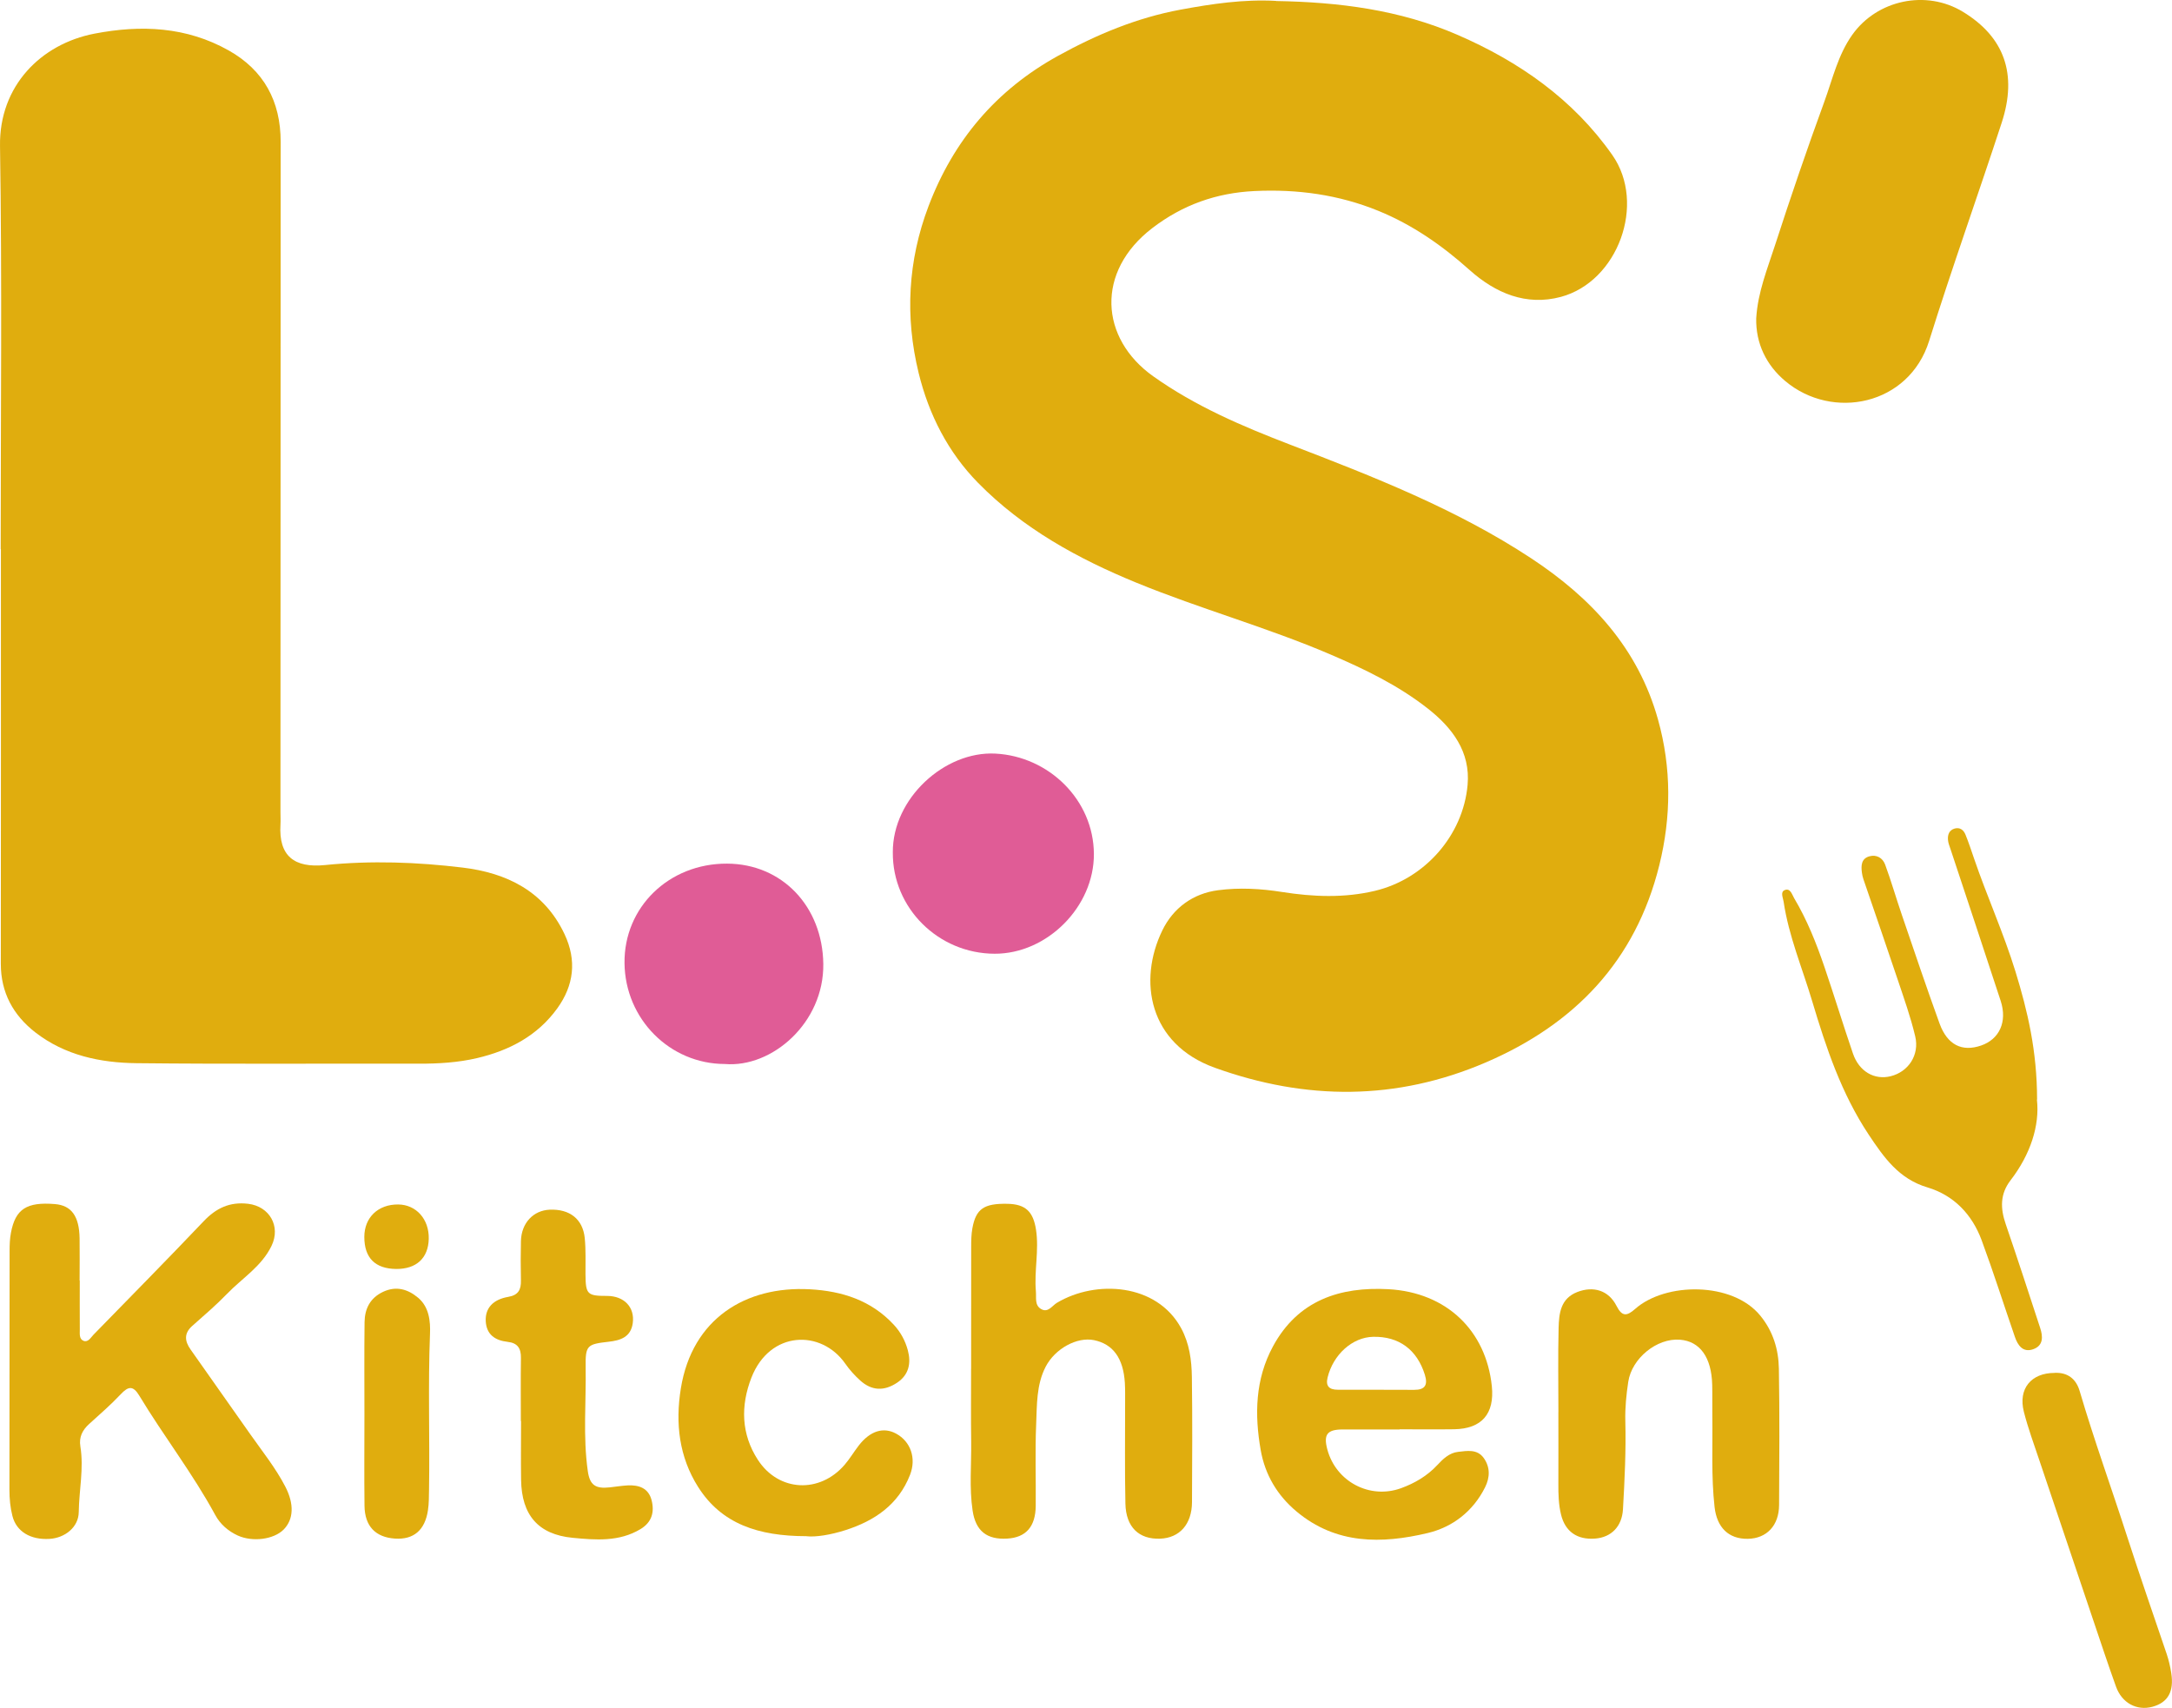
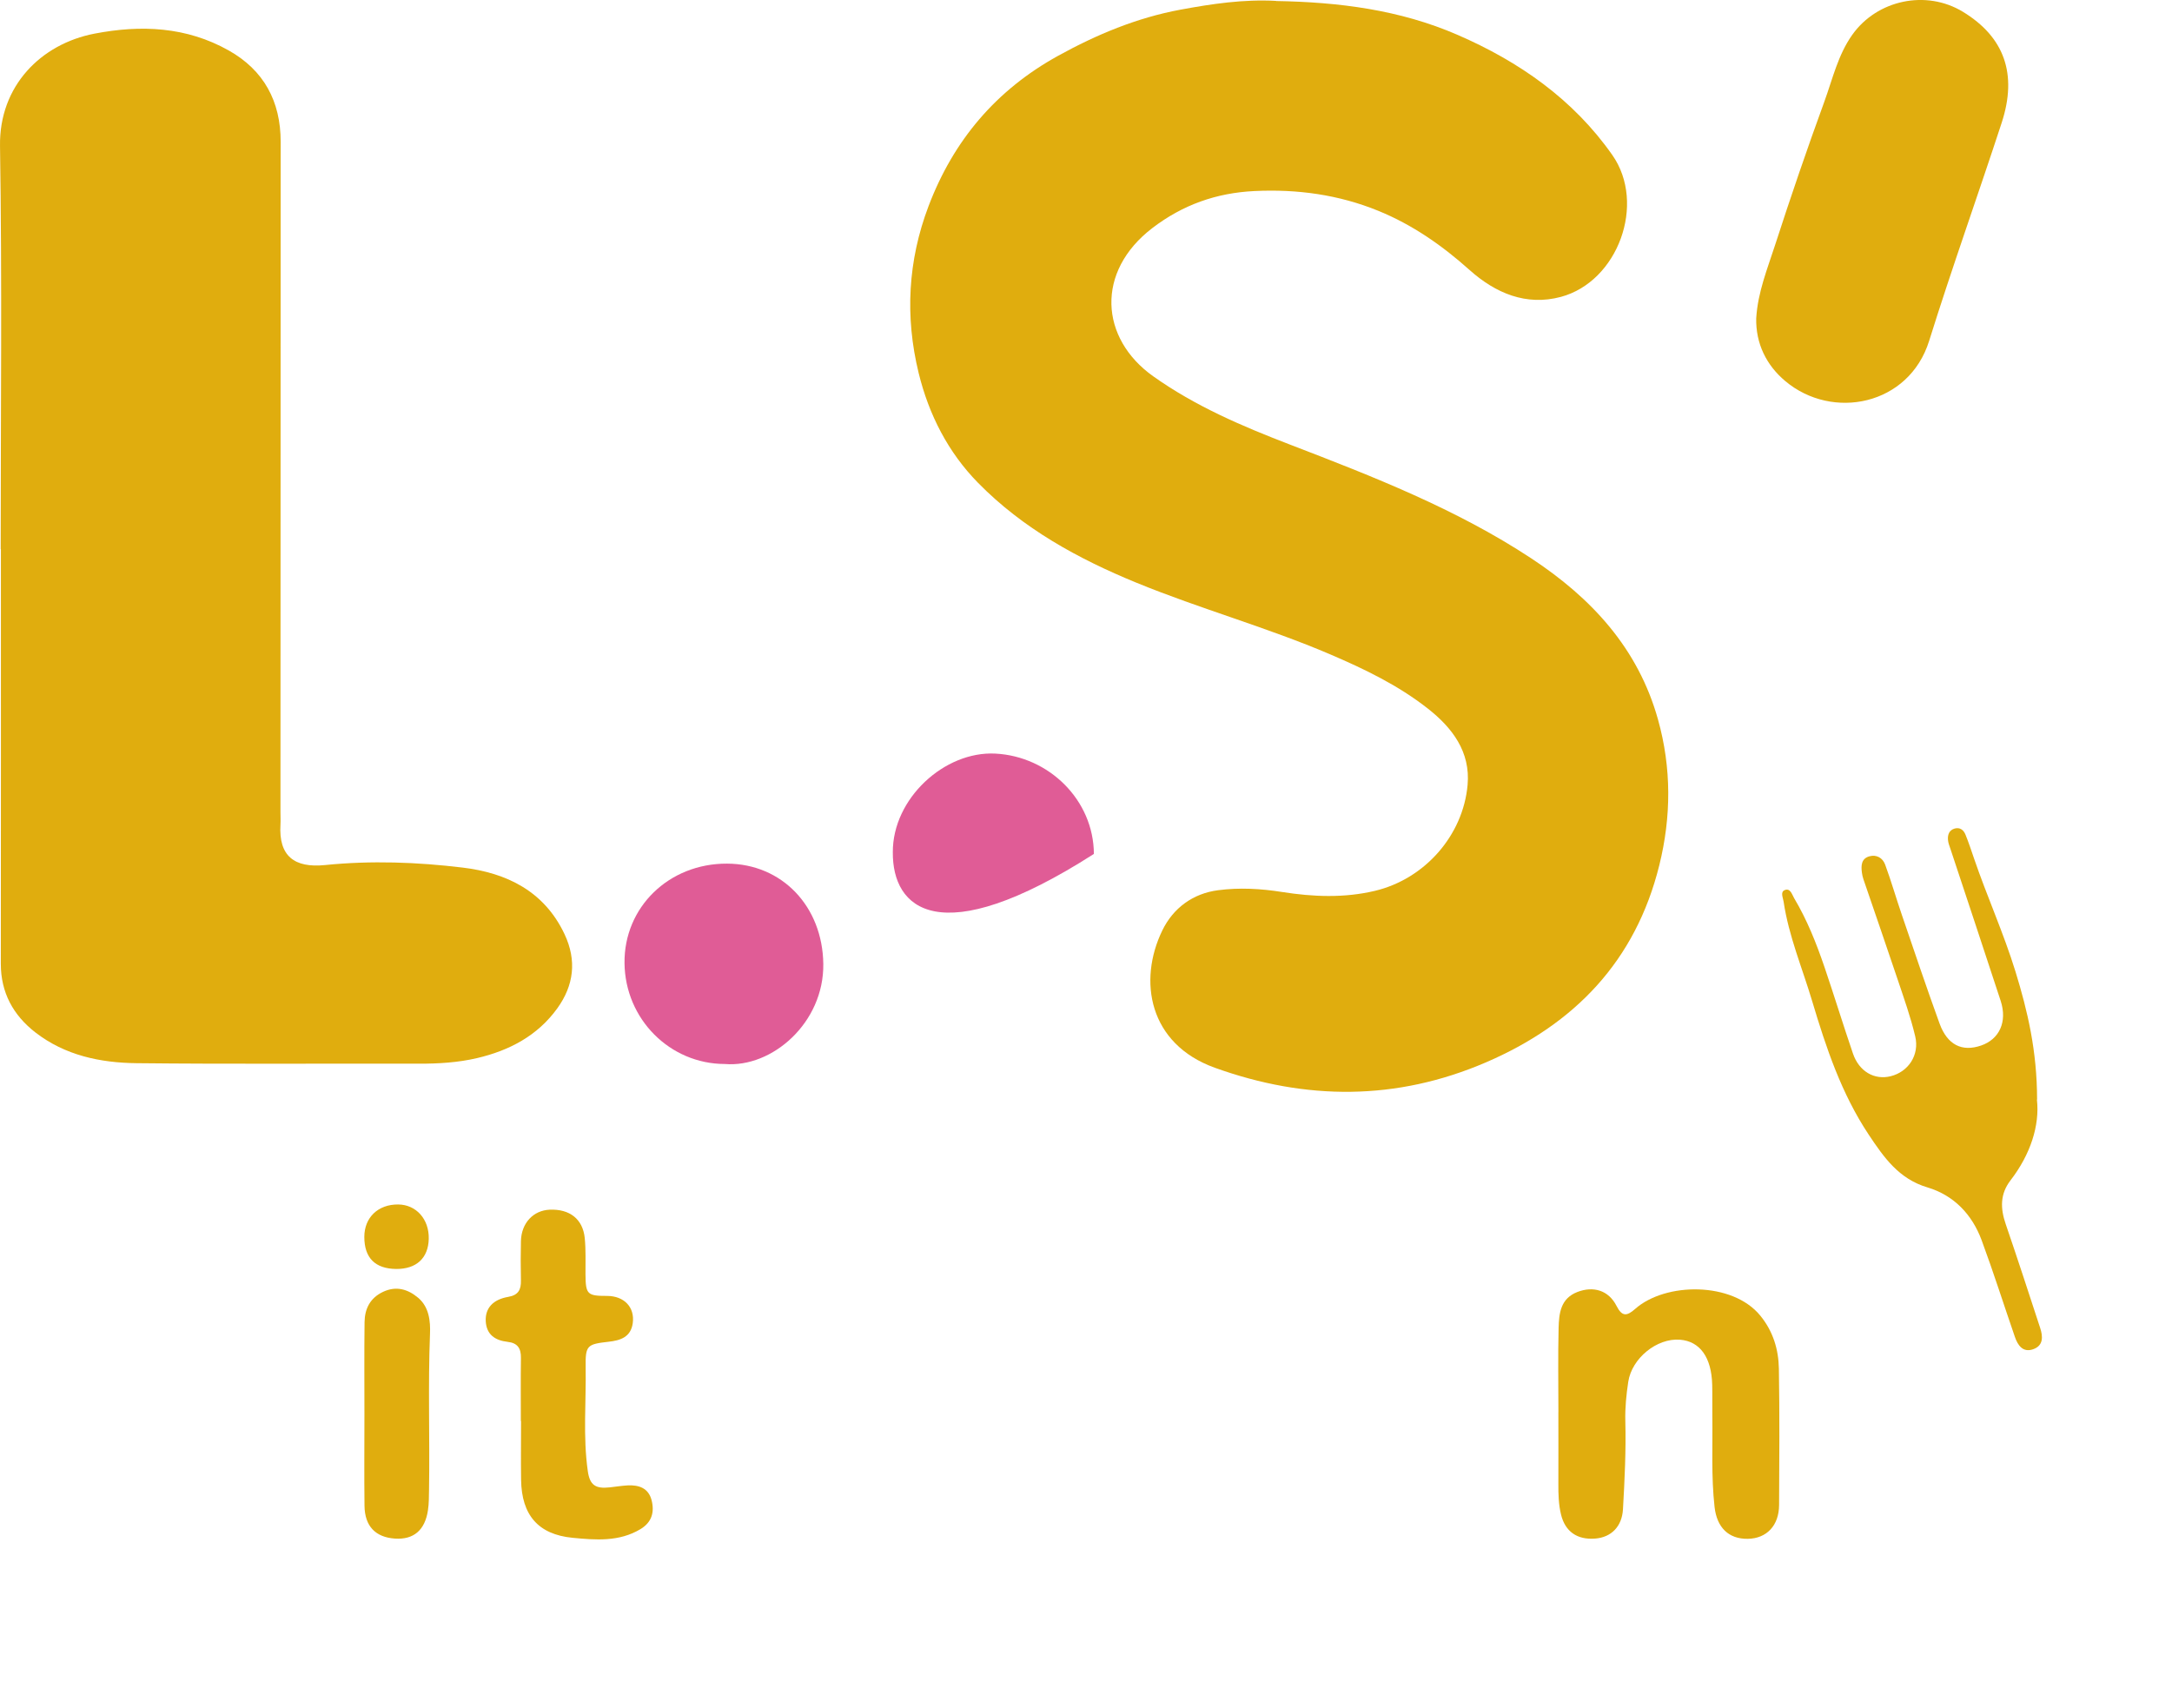
<svg xmlns="http://www.w3.org/2000/svg" width="117" height="92" viewBox="0 0 117 92" fill="none">
  <path d="M68.741 0.055C72.096 0.112 75.389 0.521 78.506 1.874C81.836 3.318 84.748 5.35 86.853 8.353C88.689 10.977 87.155 15.164 84.084 15.992C82.211 16.495 80.558 15.793 79.16 14.543C77.685 13.222 76.085 12.109 74.257 11.361C72.118 10.488 69.891 10.18 67.57 10.292C65.511 10.392 63.706 11.039 62.081 12.28C59.003 14.632 59.248 18.227 62.115 20.266C64.39 21.884 66.92 22.963 69.502 23.955C73.973 25.673 78.438 27.415 82.475 30.071C85.721 32.208 88.239 34.914 89.314 38.765C90.042 41.37 90.03 43.994 89.382 46.611C88.103 51.776 84.814 55.177 80.042 57.23C75.221 59.303 70.348 59.285 65.442 57.52C61.883 56.24 61.292 52.835 62.612 50.12C63.199 48.913 64.26 48.131 65.617 47.955C66.761 47.806 67.911 47.868 69.063 48.051C70.73 48.314 72.416 48.383 74.071 47.987C76.742 47.349 78.815 45.009 79.056 42.278C79.213 40.5 78.235 39.208 76.915 38.171C75.321 36.918 73.51 36.045 71.659 35.252C68.247 33.792 64.663 32.802 61.23 31.396C58.066 30.098 55.1 28.471 52.684 26.009C51.07 24.364 50.033 22.334 49.485 20.092C48.742 17.052 48.906 14.038 50.017 11.107C51.361 7.565 53.652 4.852 56.993 3.008C59.08 1.856 61.244 0.957 63.576 0.523C65.274 0.208 66.99 -0.048 68.736 0.048L68.741 0.055Z" fill="#E0AD0E" />
  <path d="M0.037 29.586C0.037 22.345 0.114 15.102 0.001 7.864C-0.049 4.632 2.203 2.367 5.09 1.812C7.597 1.33 10.041 1.435 12.319 2.717C14.212 3.782 15.119 5.455 15.119 7.636C15.114 19.671 15.112 31.705 15.108 43.74C15.108 43.967 15.121 44.195 15.108 44.422C15.005 46.117 15.856 46.767 17.508 46.6C19.999 46.348 22.473 46.44 24.927 46.737C27.273 47.02 29.314 47.994 30.412 50.327C31.078 51.744 30.912 53.081 30.021 54.318C28.955 55.797 27.432 56.592 25.7 56.999C24.673 57.239 23.62 57.303 22.561 57.3C17.492 57.287 12.423 57.328 7.354 57.273C5.404 57.252 3.501 56.853 1.903 55.614C0.715 54.69 0.042 53.474 0.044 51.913C0.053 44.472 0.049 37.028 0.049 29.586H0.037Z" fill="#E0AD0E" />
  <path d="M94.605 17.123C94.689 15.747 95.205 14.479 95.621 13.194C96.458 10.609 97.338 8.036 98.269 5.485C98.715 4.265 99.001 2.971 99.774 1.879C101.111 -0.009 103.754 -0.571 105.737 0.635C107.962 1.988 108.687 3.981 107.825 6.614C106.543 10.536 105.148 14.422 103.918 18.362C102.832 21.84 98.706 22.668 96.16 20.522C95.16 19.678 94.569 18.517 94.603 17.125L94.605 17.123Z" fill="#E0AD0E" />
-   <path d="M4.297 68.975C4.297 69.857 4.292 70.742 4.299 71.624C4.299 71.846 4.258 72.136 4.502 72.23C4.752 72.323 4.89 72.049 5.04 71.896C7.022 69.864 9.016 67.844 10.971 65.787C11.644 65.078 12.378 64.731 13.364 64.847C14.514 64.982 15.137 66.056 14.628 67.112C14.094 68.221 13.051 68.849 12.235 69.693C11.644 70.305 10.993 70.861 10.357 71.425C9.905 71.827 9.946 72.241 10.264 72.694C11.337 74.213 12.407 75.736 13.478 77.256C14.128 78.181 14.84 79.066 15.365 80.076C15.856 81.02 15.819 81.847 15.281 82.394C14.751 82.931 13.605 83.081 12.805 82.716C12.285 82.478 11.857 82.099 11.596 81.614C10.382 79.374 8.82 77.365 7.509 75.192C7.17 74.629 6.916 74.668 6.502 75.109C5.97 75.674 5.379 76.186 4.802 76.709C4.44 77.036 4.247 77.418 4.329 77.916C4.522 79.1 4.258 80.277 4.242 81.459C4.231 82.268 3.501 82.848 2.667 82.899C1.642 82.96 0.885 82.503 0.671 81.671C0.551 81.207 0.508 80.732 0.508 80.247C0.515 75.96 0.51 71.672 0.517 67.384C0.517 67.058 0.528 66.726 0.59 66.406C0.831 65.126 1.44 64.738 2.96 64.863C3.849 64.936 4.27 65.513 4.288 66.715C4.299 67.471 4.288 68.228 4.288 68.984H4.292L4.297 68.975Z" fill="#E0AD0E" />
  <path d="M109.723 59.233C109.883 60.617 109.378 62.188 108.303 63.582C107.732 64.322 107.753 65.097 108.041 65.938C108.678 67.796 109.287 69.666 109.898 71.533C110.051 71.997 110.078 72.484 109.526 72.681C108.969 72.877 108.694 72.477 108.535 72.013C107.937 70.281 107.382 68.53 106.746 66.811C106.23 65.417 105.248 64.389 103.825 63.964C102.288 63.506 101.484 62.357 100.663 61.123C99.192 58.91 98.369 56.446 97.617 53.93C97.085 52.147 96.353 50.426 96.078 48.57C96.046 48.356 95.892 48.054 96.133 47.951C96.442 47.819 96.531 48.191 96.644 48.381C97.342 49.551 97.842 50.812 98.281 52.097C98.808 53.644 99.285 55.21 99.815 56.757C100.147 57.724 100.972 58.193 101.847 57.975C102.793 57.74 103.407 56.84 103.168 55.829C102.92 54.778 102.552 53.754 102.209 52.728C101.609 50.938 100.988 49.153 100.379 47.368C100.338 47.249 100.311 47.124 100.295 47C100.247 46.63 100.261 46.257 100.688 46.132C101.079 46.017 101.415 46.214 101.547 46.573C101.877 47.469 102.14 48.388 102.45 49.29C103.118 51.242 103.775 53.199 104.479 55.137C104.9 56.291 105.689 56.675 106.714 56.323C107.707 55.982 108.137 55.038 107.771 53.916C106.88 51.19 105.971 48.468 105.07 45.745C105.016 45.579 104.943 45.41 104.932 45.238C104.911 44.971 104.993 44.724 105.28 44.637C105.573 44.548 105.775 44.71 105.877 44.964C106.046 45.382 106.189 45.812 106.334 46.239C107.034 48.289 107.93 50.266 108.569 52.339C109.221 54.462 109.73 56.606 109.733 59.235L109.723 59.233Z" fill="#E0AD0E" />
-   <path d="M52.312 73.739C52.312 71.545 52.31 69.348 52.315 67.154C52.315 66.827 52.321 66.496 52.378 66.176C52.569 65.116 53.001 64.823 54.276 64.848C55.231 64.869 55.656 65.253 55.808 66.247C55.977 67.353 55.704 68.457 55.801 69.563C55.831 69.906 55.722 70.32 56.092 70.523C56.463 70.727 56.67 70.34 56.936 70.18C59.029 68.932 62.307 69.124 63.625 71.549C64.071 72.37 64.191 73.275 64.203 74.18C64.235 76.424 64.221 78.671 64.21 80.915C64.205 82.109 63.544 82.849 62.489 82.888C61.352 82.929 60.65 82.266 60.623 81C60.584 79.185 60.609 77.366 60.607 75.551C60.607 75.197 60.614 74.845 60.593 74.493C60.511 73.161 59.954 72.402 58.927 72.192C58.013 72.007 56.833 72.649 56.327 73.625C55.822 74.601 55.861 75.684 55.815 76.733C55.754 78.193 55.806 79.659 55.792 81.121C55.781 82.243 55.263 82.824 54.258 82.883C53.167 82.95 52.556 82.479 52.392 81.375C52.208 80.148 52.331 78.906 52.315 77.672C52.296 76.36 52.31 75.049 52.31 73.737L52.312 73.739Z" fill="#E0AD0E" />
-   <path d="M75.392 77.004C74.364 77.004 73.337 77 72.307 77.004C71.484 77.011 71.287 77.283 71.5 78.081C71.964 79.813 73.782 80.78 75.471 80.168C76.205 79.9 76.874 79.512 77.419 78.927C77.728 78.595 78.069 78.264 78.54 78.211C79.029 78.156 79.574 78.049 79.926 78.543C80.279 79.039 80.263 79.589 79.997 80.12C79.349 81.42 78.24 82.266 76.906 82.584C74.432 83.171 71.978 83.207 69.848 81.429C68.802 80.556 68.145 79.443 67.911 78.118C67.575 76.2 67.613 74.301 68.57 72.532C69.918 70.038 72.187 69.307 74.791 69.448C77.928 69.622 80.049 71.681 80.361 74.671C80.515 76.166 79.815 76.972 78.324 76.993C77.347 77.007 76.369 76.995 75.392 76.995V77V77.004ZM74.15 74.865C74.826 74.868 75.499 74.865 76.174 74.87C76.758 74.874 76.926 74.614 76.753 74.056C76.333 72.708 75.358 71.981 73.964 72.013C72.848 72.038 71.816 72.968 71.514 74.205C71.396 74.687 71.621 74.861 72.052 74.863C72.753 74.868 73.45 74.863 74.15 74.863V74.865Z" fill="#E0AD0E" />
  <path d="M83.947 76.077C83.947 74.564 83.92 73.051 83.958 71.538C83.979 70.754 84.061 69.952 84.965 69.6C85.831 69.264 86.65 69.508 87.075 70.343C87.375 70.932 87.629 70.912 88.086 70.507C89.716 69.067 93.319 69.035 94.819 70.868C95.512 71.714 95.805 72.688 95.824 73.732C95.865 76.177 95.849 78.623 95.835 81.071C95.831 82.182 95.165 82.876 94.155 82.895C93.105 82.913 92.482 82.275 92.359 81.178C92.175 79.542 92.262 77.905 92.239 76.267C92.23 75.711 92.246 75.156 92.232 74.603C92.196 73.117 91.573 72.253 90.493 72.169C89.248 72.073 87.9 73.172 87.709 74.441C87.604 75.14 87.534 75.839 87.552 76.548C87.593 78.136 87.516 79.722 87.425 81.306C87.372 82.221 86.806 82.817 85.92 82.883C84.952 82.956 84.308 82.499 84.088 81.585C83.956 81.041 83.942 80.488 83.945 79.933C83.951 78.646 83.945 77.361 83.945 76.075H83.947V76.077Z" fill="#E0AD0E" />
-   <path d="M43.44 82.753C40.84 82.751 38.865 82.09 37.603 80.097C36.585 78.486 36.369 76.678 36.676 74.788C37.287 71.03 40.176 69.263 43.627 69.453C45.35 69.547 46.925 70.043 48.148 71.364C48.516 71.762 48.766 72.228 48.903 72.74C49.087 73.425 48.962 74.056 48.334 74.479C47.623 74.957 46.952 74.92 46.336 74.365C46.041 74.097 45.763 73.791 45.536 73.464C44.238 71.602 41.467 71.67 40.476 74.216C39.888 75.729 39.924 77.254 40.824 78.639C41.945 80.367 44.159 80.467 45.502 78.902C45.779 78.579 45.998 78.207 46.259 77.869C46.87 77.08 47.589 76.856 48.273 77.229C49.048 77.651 49.373 78.545 49.021 79.45C48.393 81.059 47.111 81.925 45.541 82.428C44.747 82.682 43.931 82.814 43.436 82.755L43.44 82.753Z" fill="#E0AD0E" />
  <path d="M39.049 57.317C36.08 57.313 33.675 54.897 33.641 51.884C33.607 48.867 36.035 46.511 39.162 46.523C42.138 46.534 44.309 48.836 44.349 51.925C44.39 55.098 41.588 57.53 39.049 57.317Z" fill="#E05C96" />
-   <path d="M48.094 45.919C48.073 43.021 50.878 40.452 53.62 40.596C56.495 40.744 58.909 43.087 58.925 46.001C58.941 48.84 56.409 51.386 53.577 51.377C50.54 51.367 48.071 48.913 48.094 45.919Z" fill="#E05C96" />
+   <path d="M48.094 45.919C48.073 43.021 50.878 40.452 53.62 40.596C56.495 40.744 58.909 43.087 58.925 46.001C50.54 51.367 48.071 48.913 48.094 45.919Z" fill="#E05C96" />
  <path d="M28.056 76.55C28.056 75.416 28.045 74.28 28.061 73.147C28.068 72.632 27.879 72.344 27.345 72.285C26.681 72.21 26.197 71.901 26.165 71.154C26.138 70.477 26.547 70.004 27.375 69.862C27.922 69.769 28.073 69.474 28.061 68.975C28.045 68.269 28.045 67.563 28.061 66.859C28.084 65.888 28.723 65.202 29.614 65.165C30.684 65.122 31.393 65.666 31.498 66.688C31.564 67.337 31.534 67.997 31.539 68.651C31.548 69.723 31.634 69.812 32.696 69.81C33.621 69.81 34.203 70.42 34.085 71.277C33.98 72.04 33.405 72.21 32.778 72.28C31.625 72.411 31.53 72.472 31.548 73.652C31.578 75.514 31.4 77.382 31.662 79.238C31.768 79.999 32.073 80.209 32.844 80.124C33.166 80.09 33.489 80.033 33.814 80.017C34.417 79.987 34.93 80.161 35.099 80.812C35.264 81.457 35.114 82.003 34.501 82.373C33.346 83.066 32.078 82.959 30.841 82.84C28.988 82.659 28.1 81.61 28.07 79.727C28.054 78.668 28.068 77.61 28.068 76.55H28.059H28.056Z" fill="#E0AD0E" />
-   <path d="M110.674 73.955C111.379 73.921 111.833 74.28 112.024 74.927C112.804 77.578 113.747 80.177 114.595 82.807C115.275 84.91 116.002 87.004 116.714 89.099C116.825 89.431 116.905 89.776 116.959 90.123C117.118 91.124 116.78 91.716 115.945 91.943C115.102 92.169 114.3 91.744 113.982 90.852C113.556 89.668 113.161 88.473 112.759 87.282C111.793 84.423 110.827 81.564 109.867 78.703C109.572 77.82 109.247 76.945 109.019 76.047C108.706 74.812 109.413 73.958 110.672 73.958L110.674 73.955Z" fill="#E0AD0E" />
  <path d="M19.631 76.209C19.631 74.547 19.617 72.886 19.638 71.224C19.647 70.495 19.942 69.915 20.64 69.588C21.349 69.257 21.979 69.451 22.524 69.91C23.116 70.408 23.191 71.172 23.163 71.853C23.052 74.648 23.156 77.441 23.111 80.234C23.104 80.611 23.109 80.993 23.052 81.363C22.89 82.435 22.277 82.949 21.277 82.883C20.229 82.814 19.649 82.218 19.635 81.118C19.615 79.482 19.631 77.846 19.631 76.209Z" fill="#E0AD0E" />
  <path d="M21.341 68.358C20.207 68.347 19.625 67.761 19.625 66.632C19.625 65.585 20.366 64.875 21.448 64.884C22.421 64.891 23.121 65.679 23.096 66.737C23.071 67.775 22.428 68.367 21.341 68.358Z" fill="#E0AD0E" />
</svg>